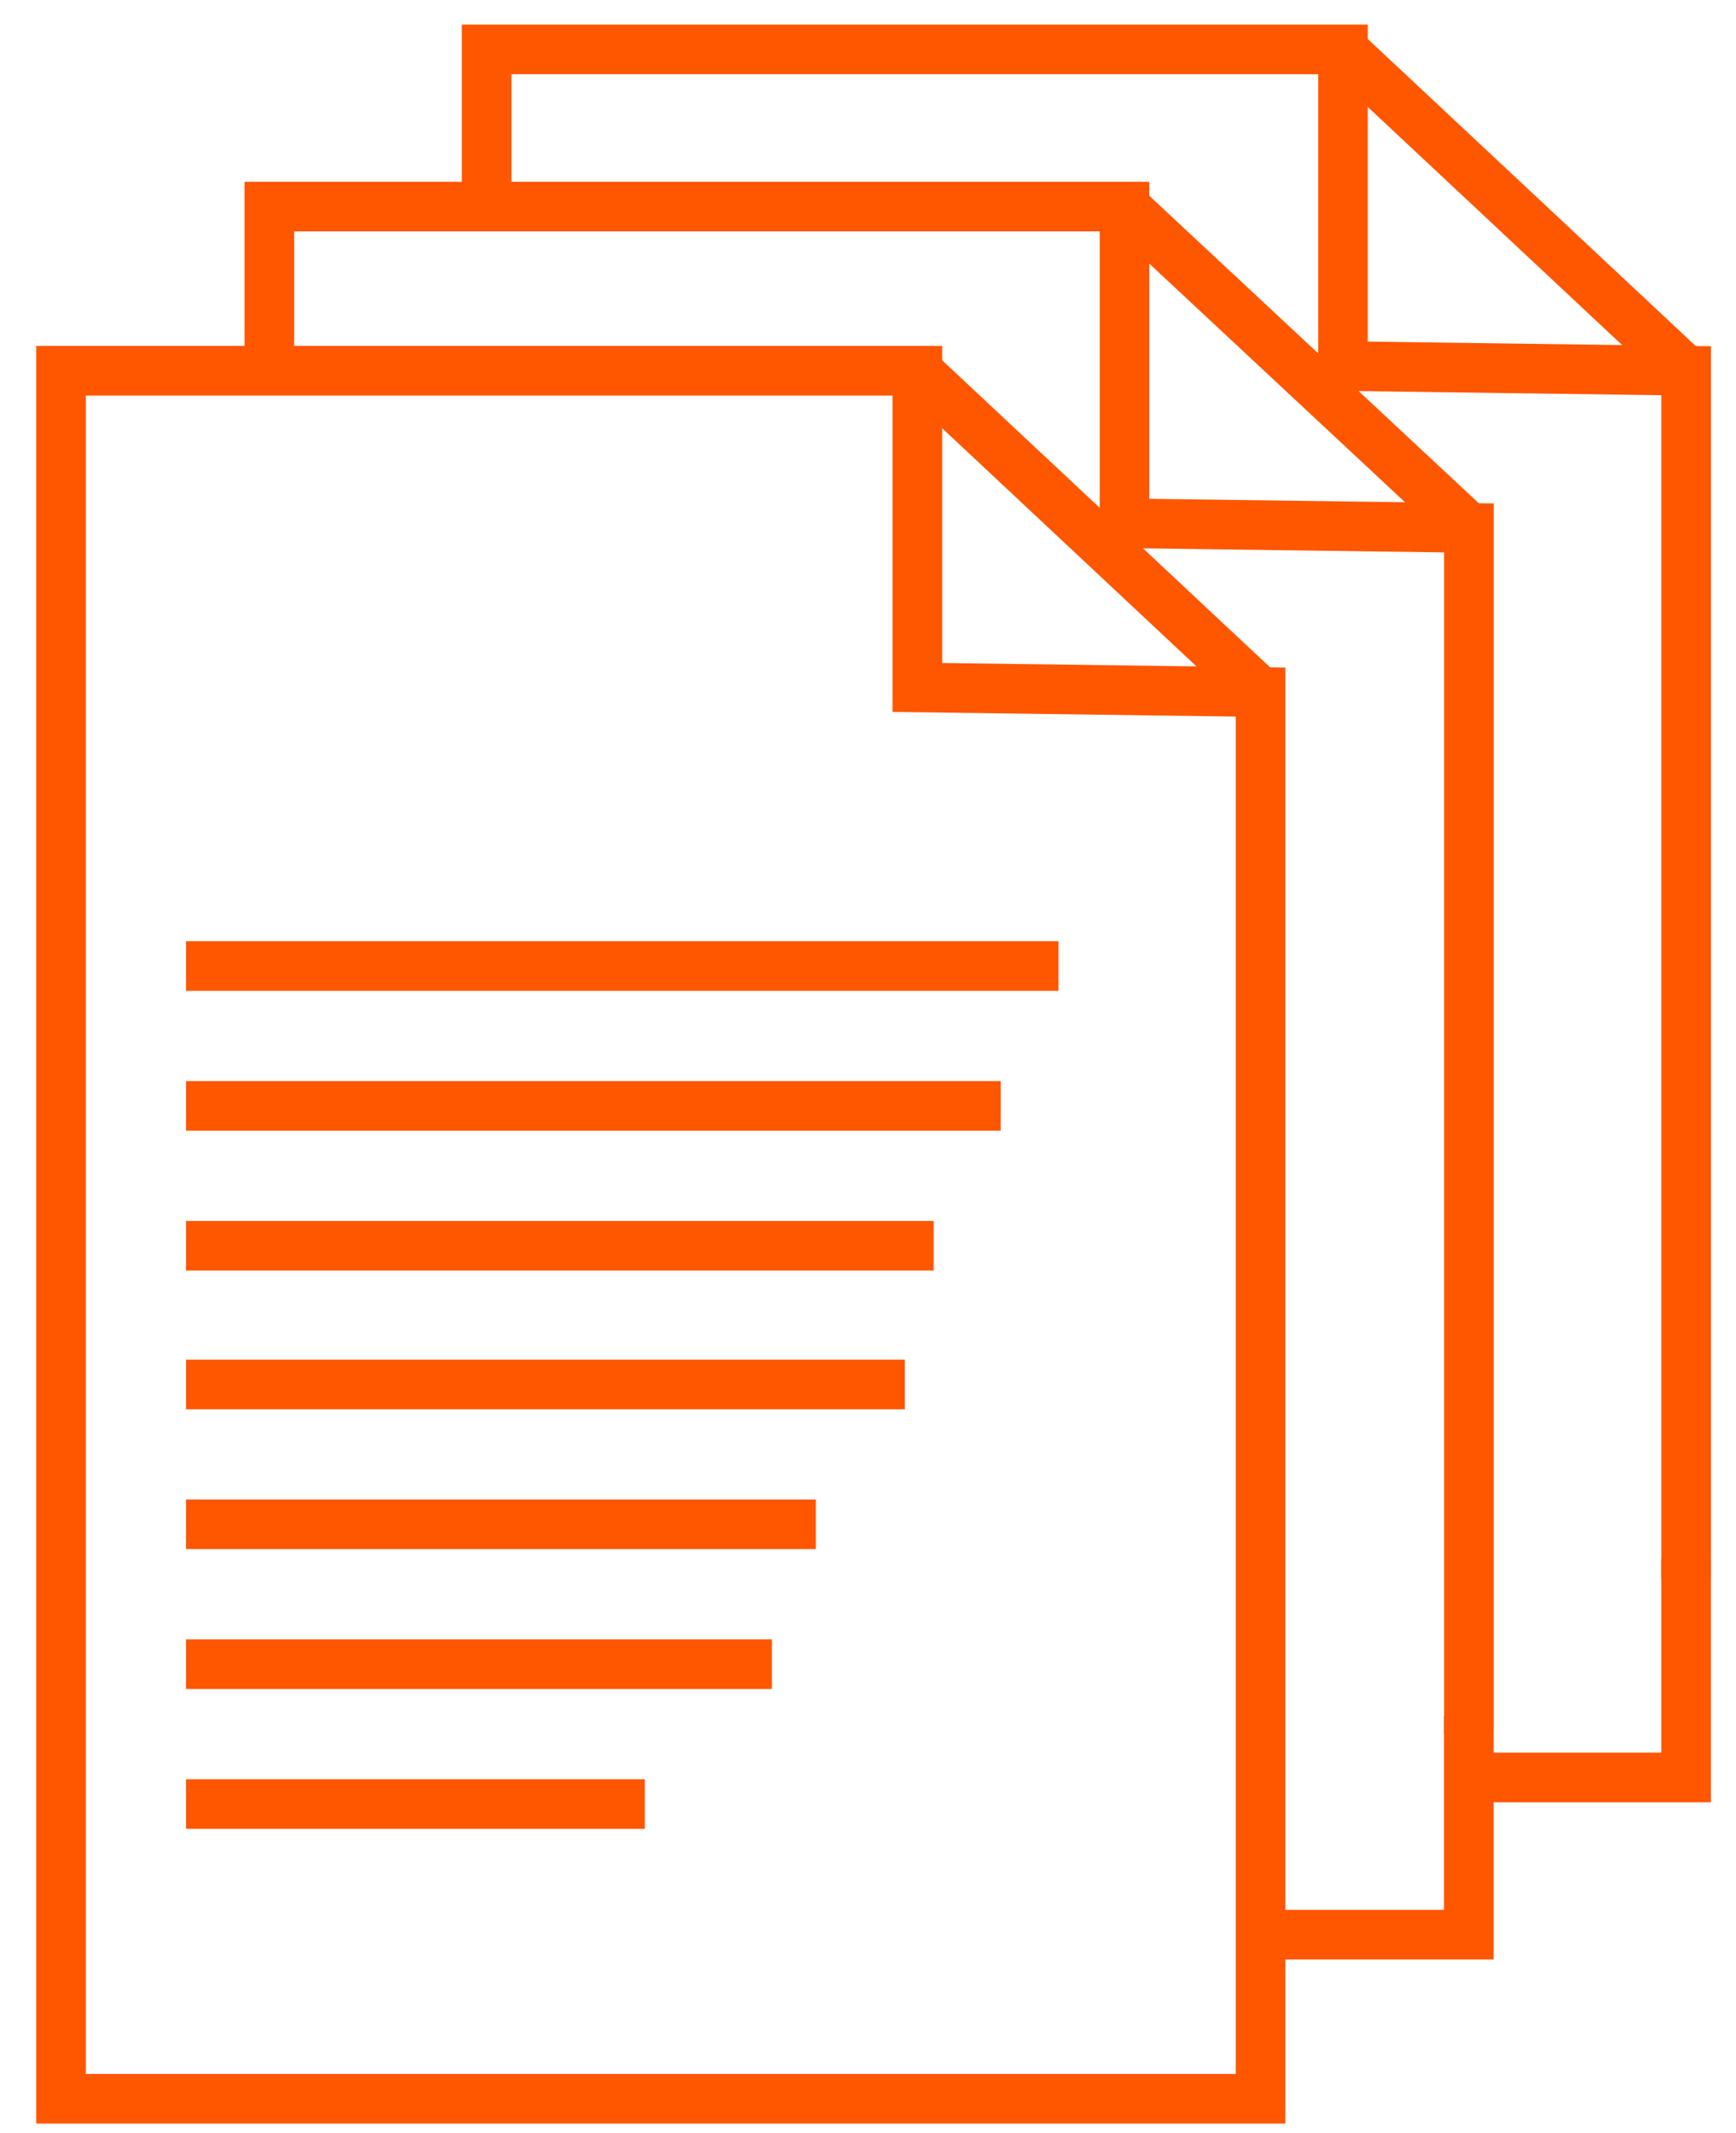
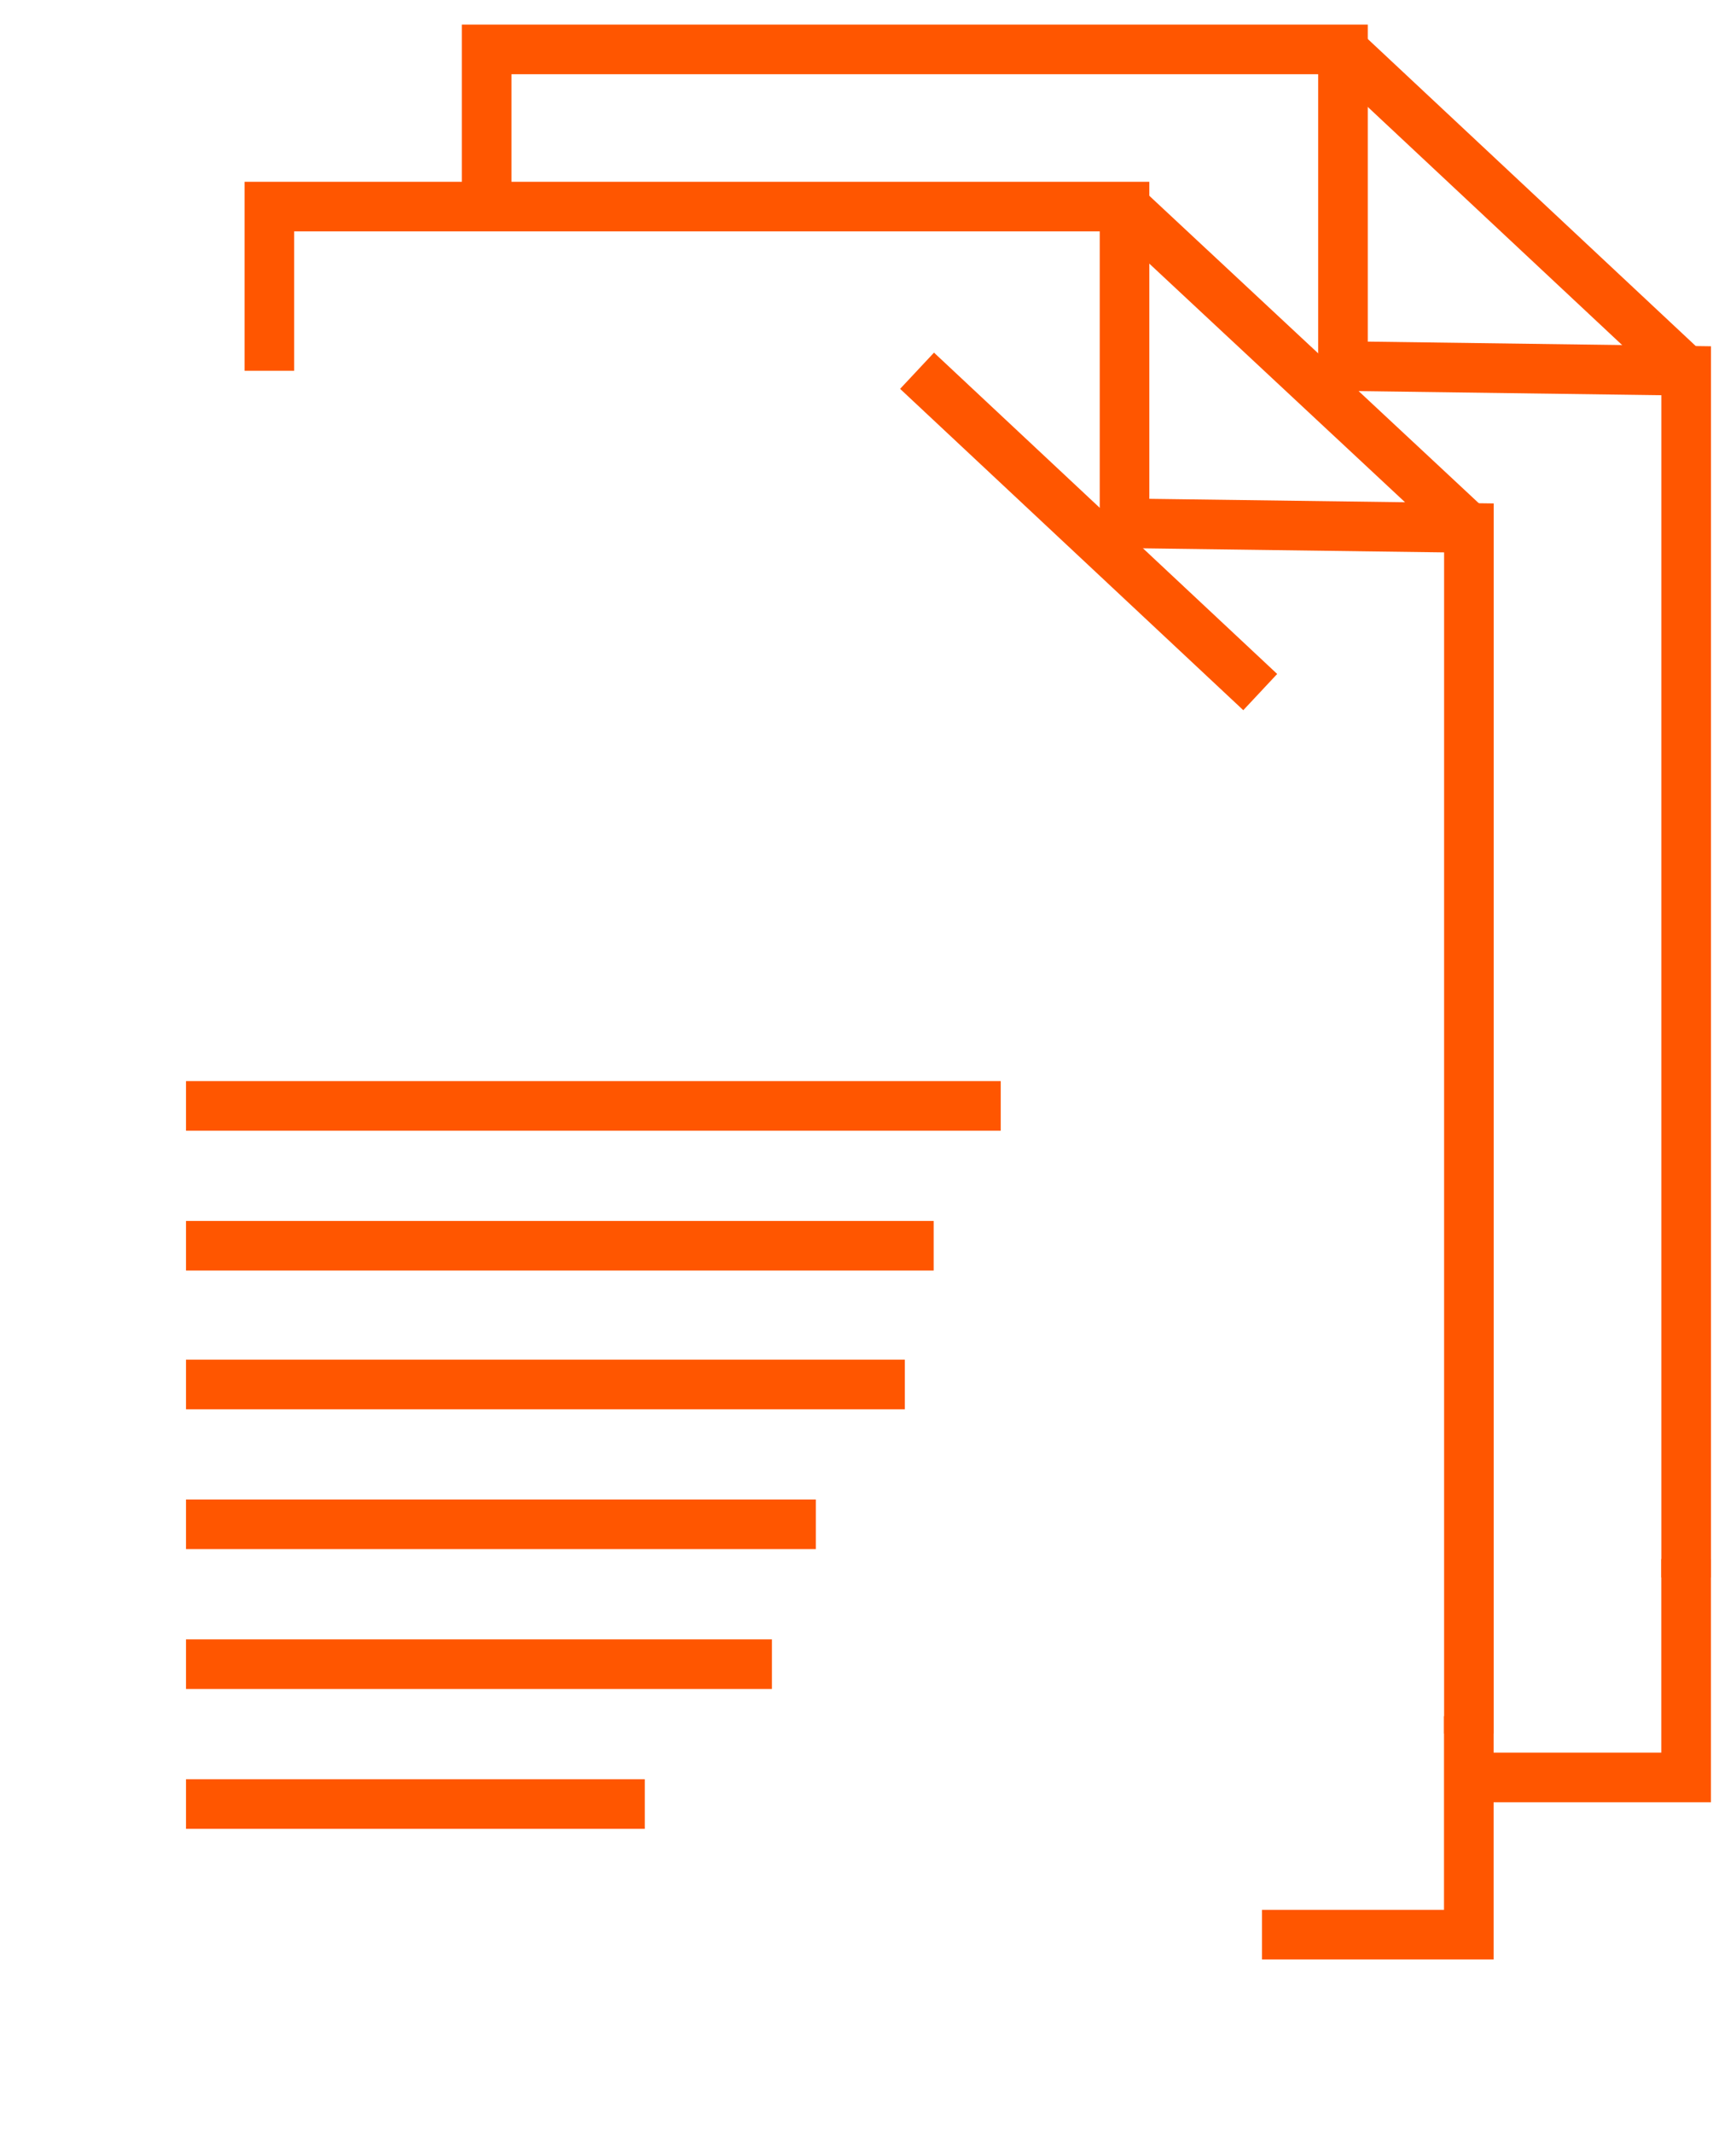
<svg xmlns="http://www.w3.org/2000/svg" width="35" height="43" viewBox="0 0 35 43" fill="none">
-   <path d="M25.415 37.901V42.304H1.231V7.473H18.495V13.857L25.415 13.95V38.274" stroke="#FF5600" stroke-miterlimit="10" />
  <path d="M18.489 7.473L25.408 13.95" stroke="#FF5600" stroke-miterlimit="10" />
-   <path d="M3.75 19.472H21.341" stroke="#FF5600" stroke-miterlimit="10" />
  <path d="M3.75 22.291H20.176" stroke="#FF5600" stroke-miterlimit="10" />
  <path d="M3.75 25.11H18.824" stroke="#FF5600" stroke-miterlimit="10" />
  <path d="M3.75 27.906H18.242" stroke="#FF5600" stroke-miterlimit="10" />
  <path d="M3.75 30.725H16.448" stroke="#FF5600" stroke-miterlimit="10" />
  <path d="M3.75 33.544H15.563" stroke="#FF5600" stroke-miterlimit="10" />
  <path d="M3.75 36.363H13" stroke="#FF5600" stroke-miterlimit="10" />
  <path d="M5.431 7.473V4.164H22.672V10.548L29.615 10.641V34.942" stroke="#FF5600" stroke-miterlimit="10" />
  <path d="M29.613 34.592V38.996H25.443" stroke="#FF5600" stroke-miterlimit="10" />
  <path d="M22.672 4.164L29.615 10.641" stroke="#FF5600" stroke-miterlimit="10" />
  <path d="M9.812 4.304V0.996H27.076V7.379L33.995 7.473V31.796" stroke="#FF5600" stroke-miterlimit="10" />
  <path d="M33.994 31.424V35.827H29.823" stroke="#FF5600" stroke-miterlimit="10" />
  <path d="M27.069 0.996L33.989 7.473" stroke="#FF5600" stroke-miterlimit="10" />
</svg>